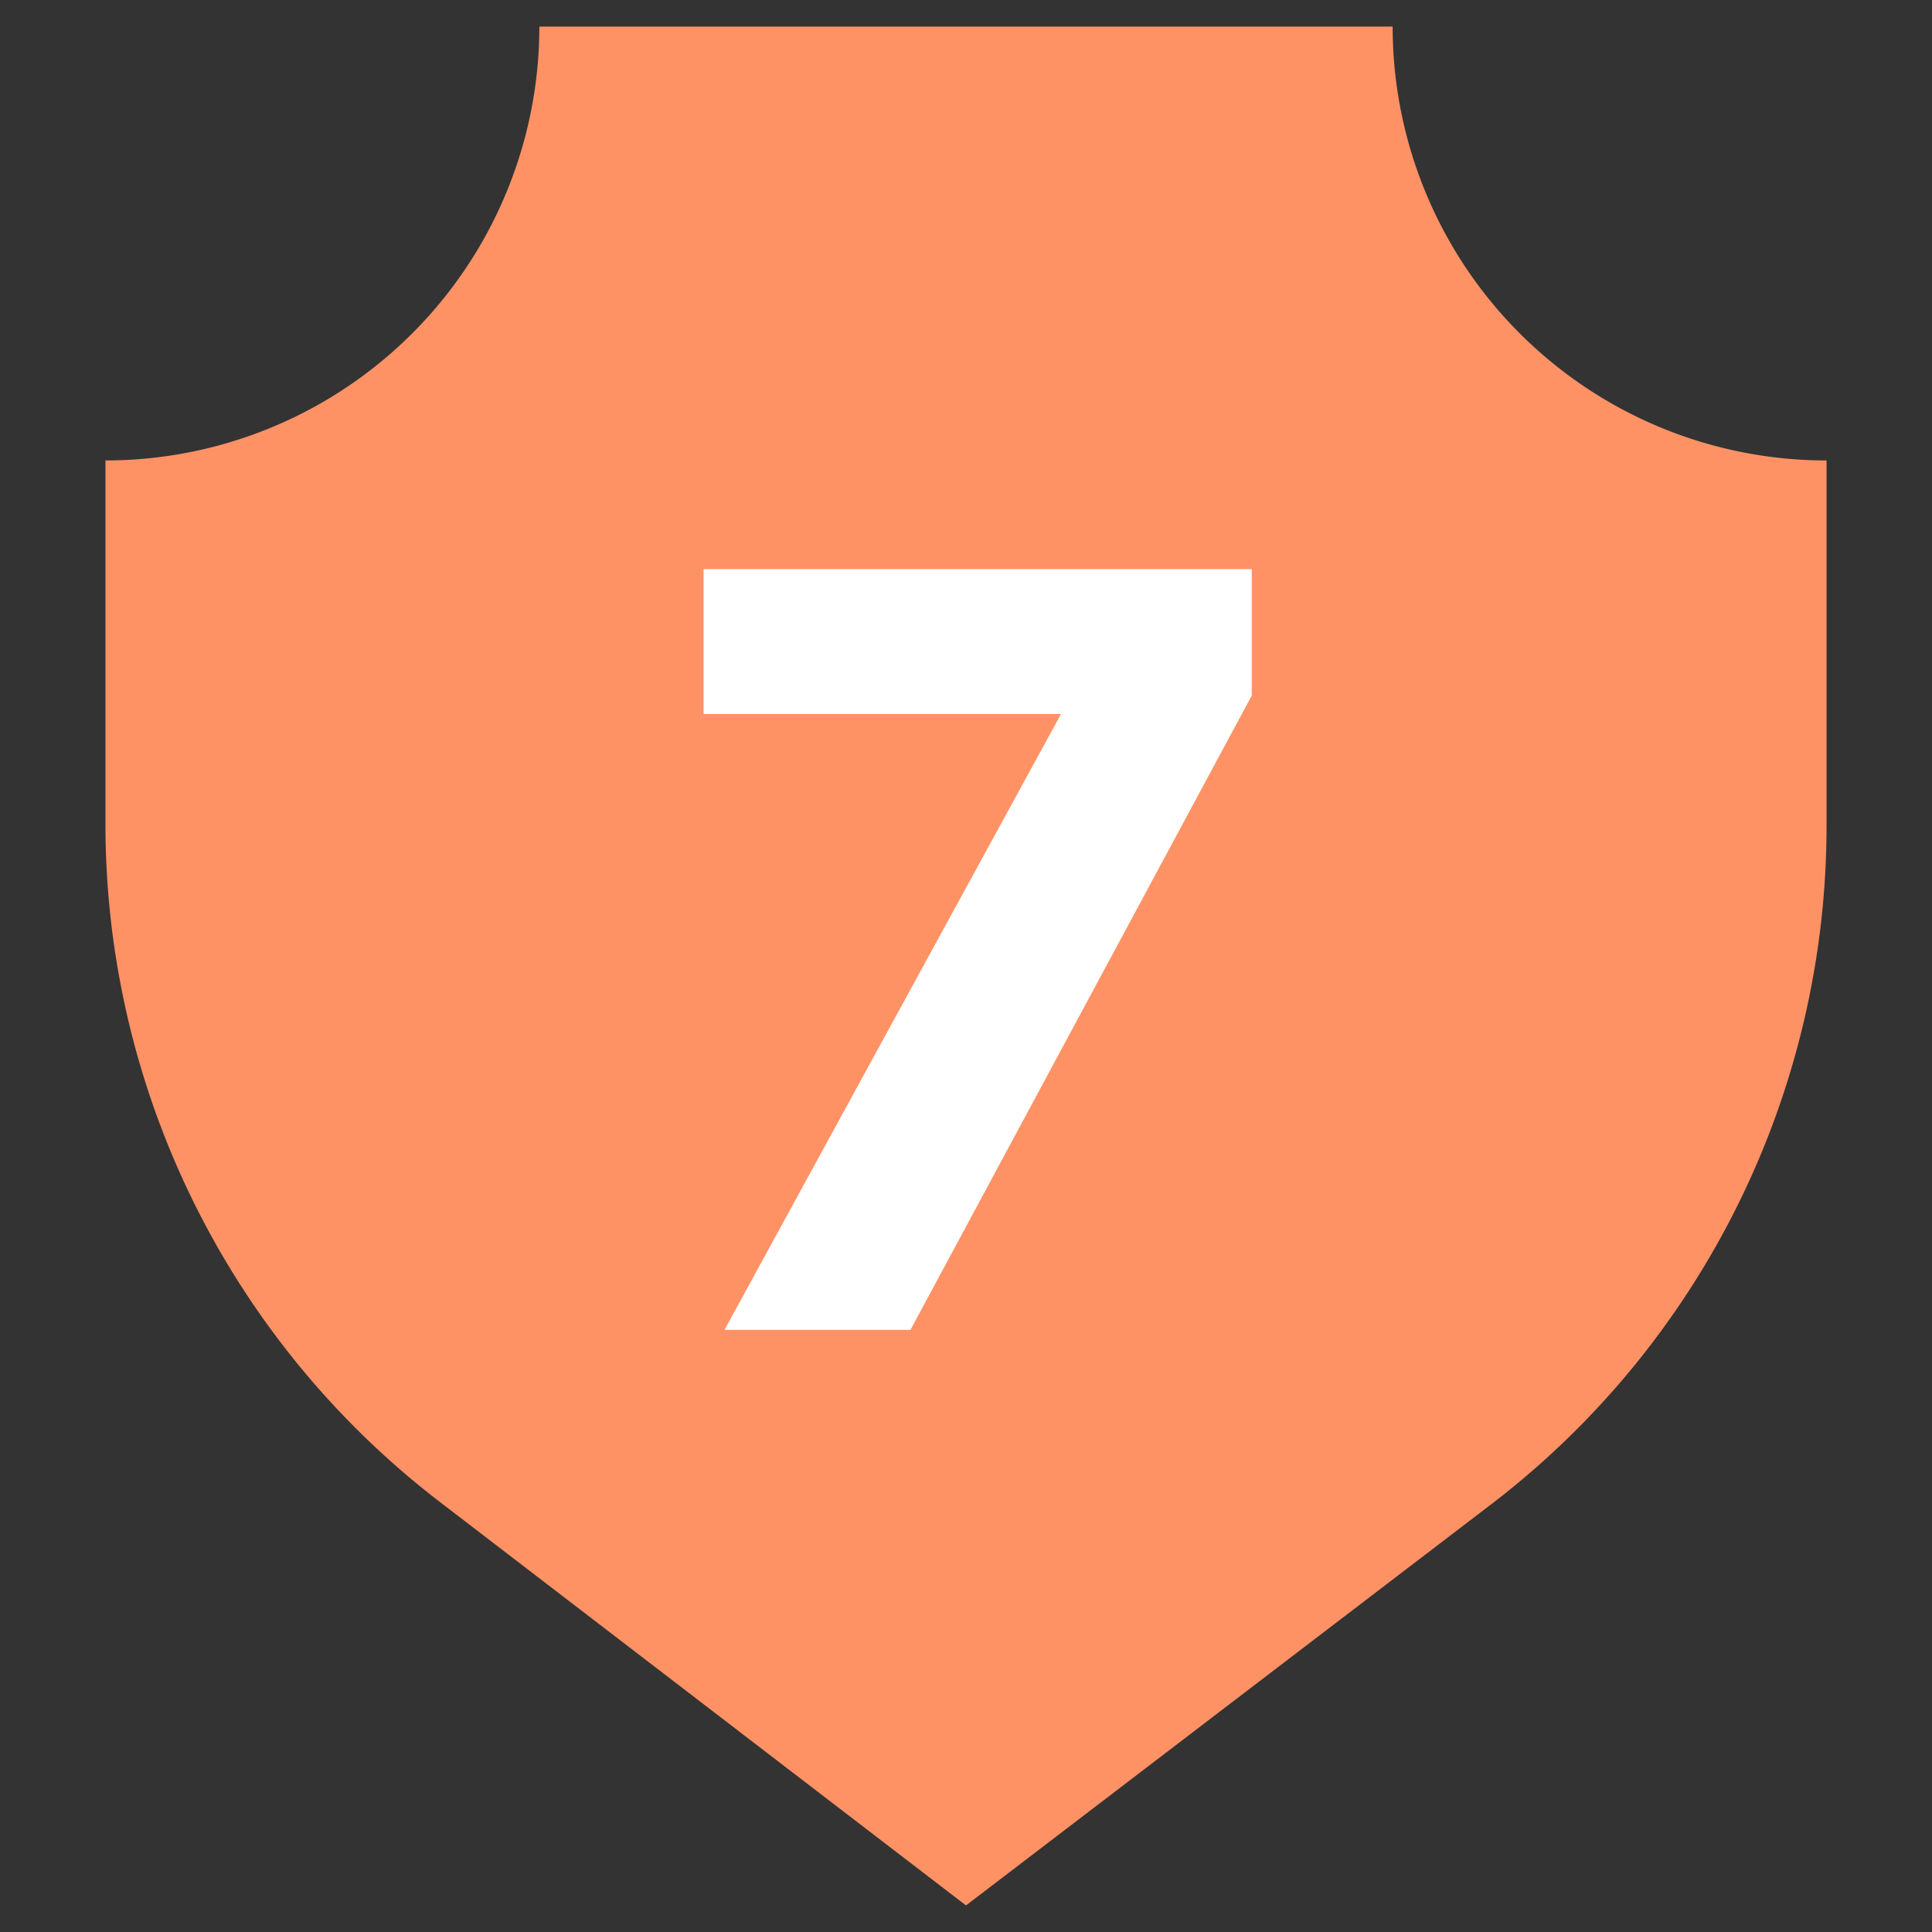
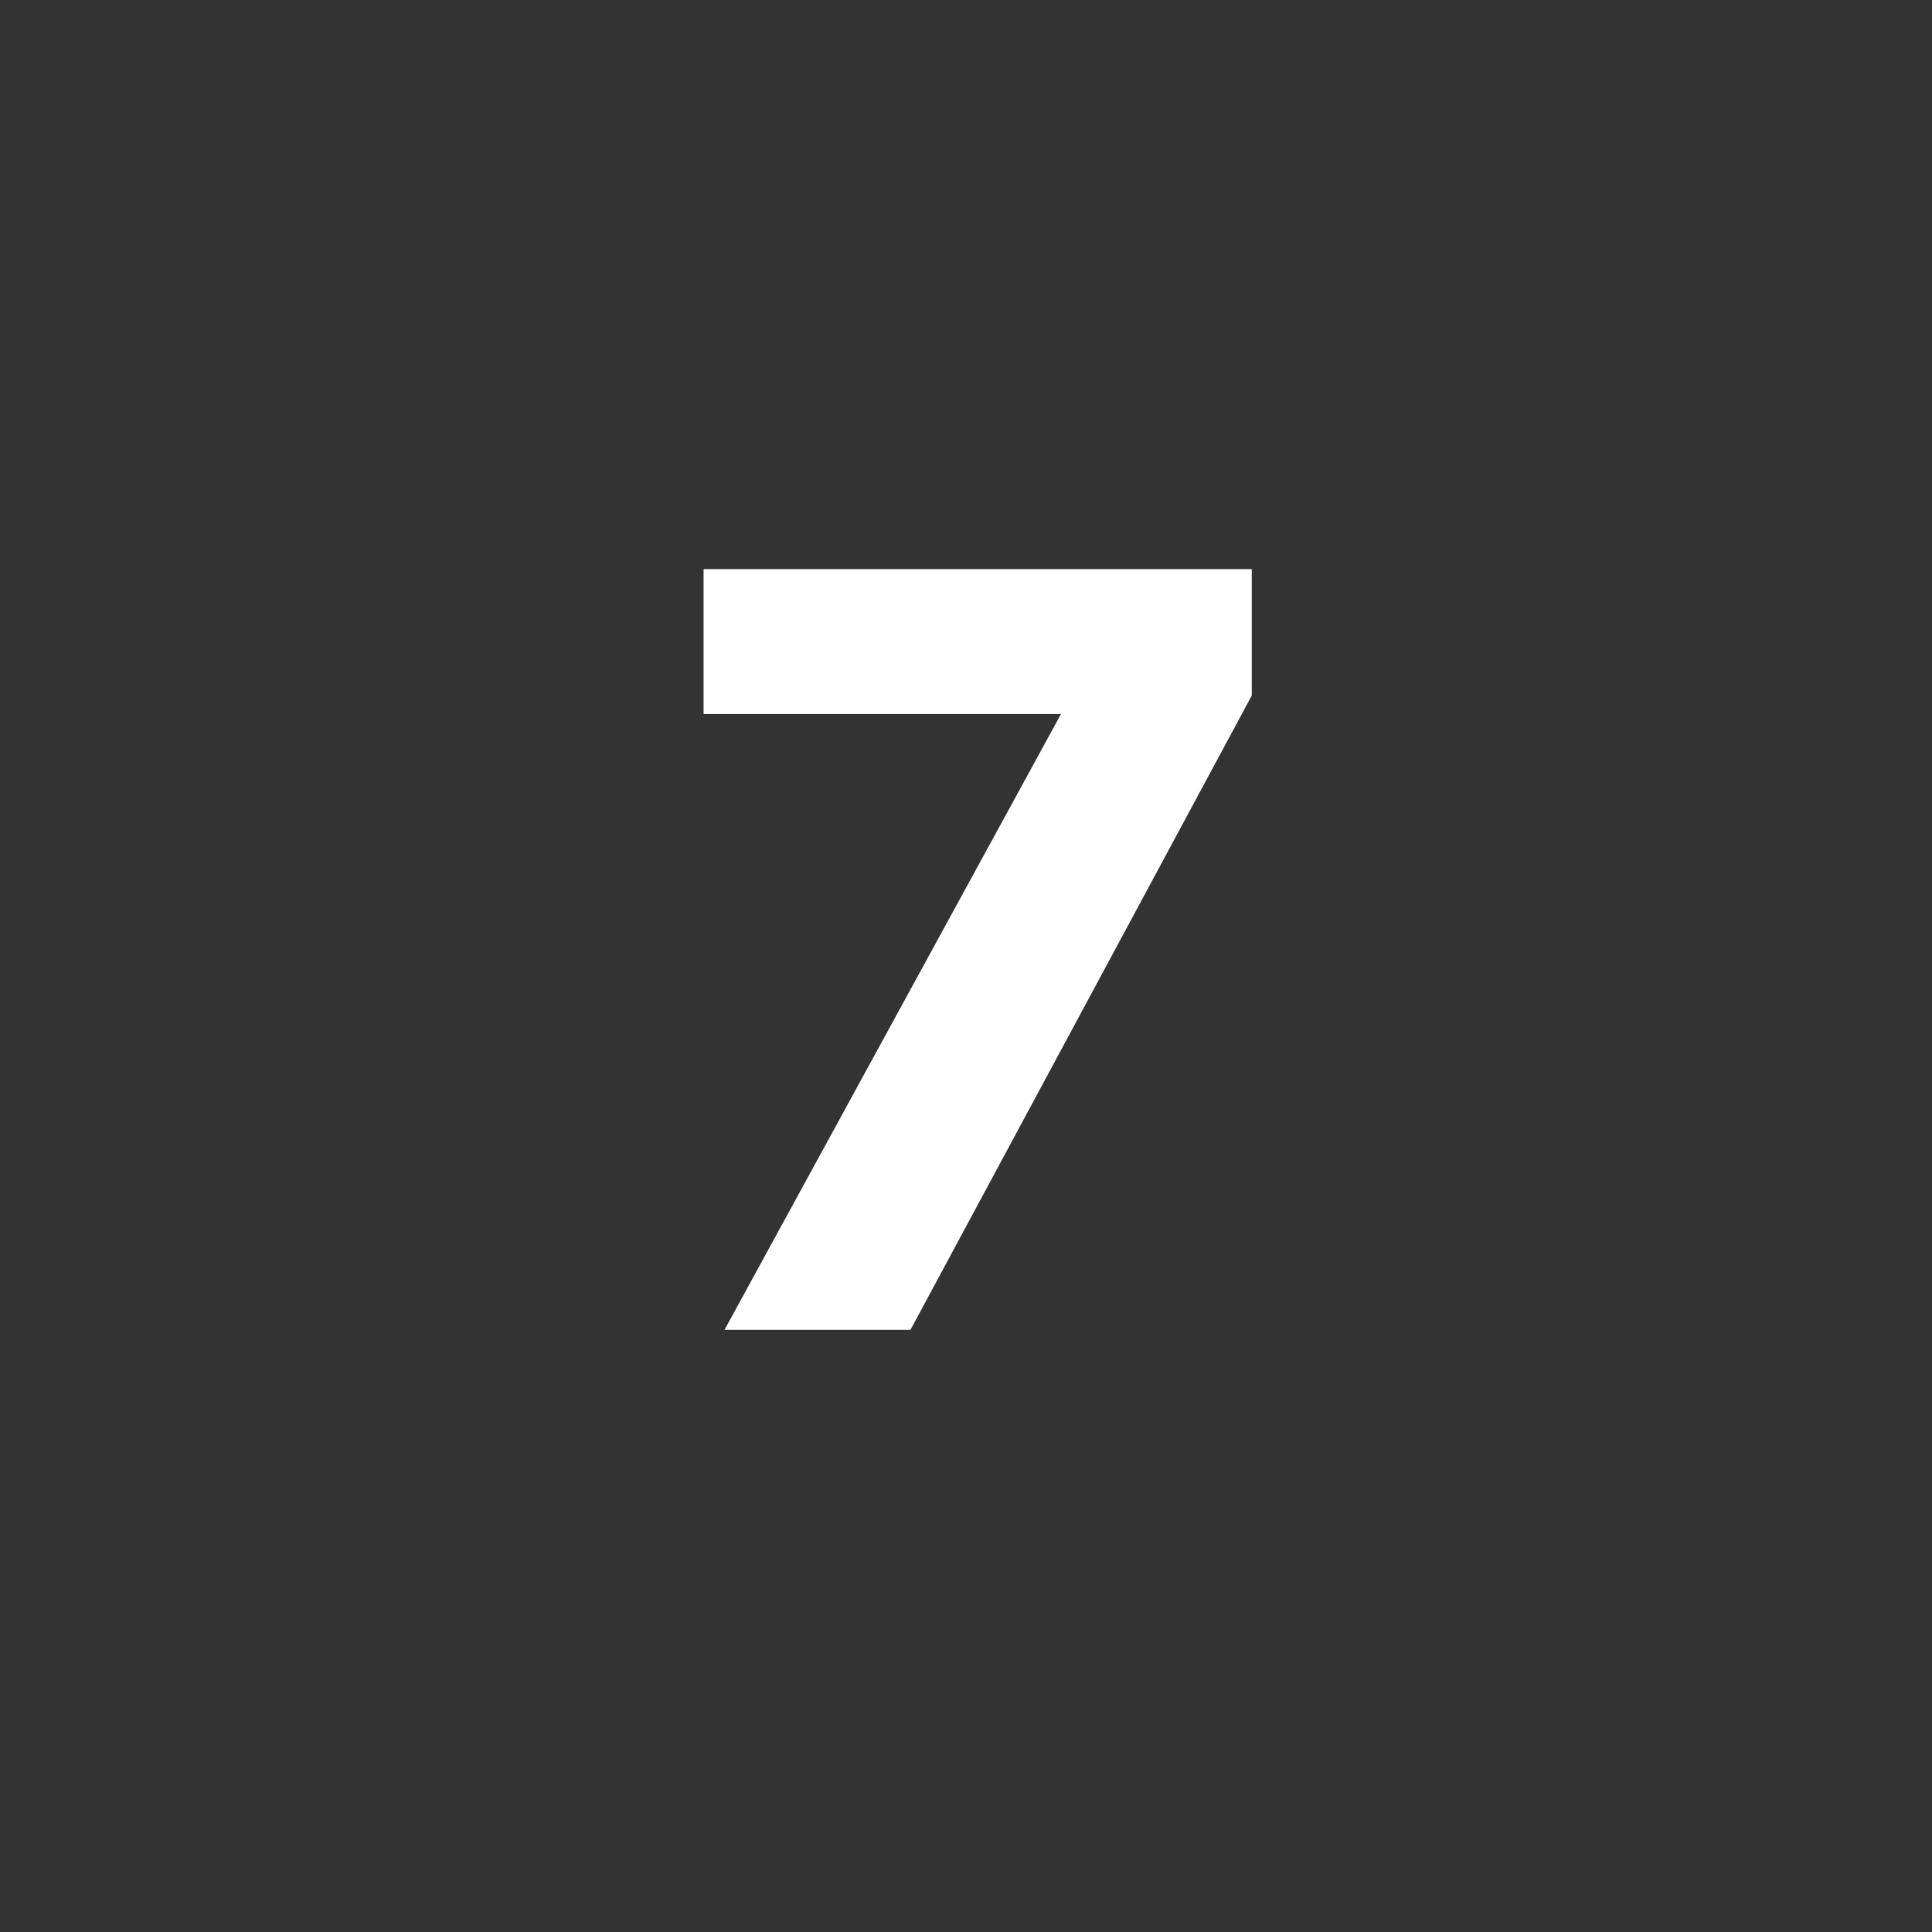
<svg xmlns="http://www.w3.org/2000/svg" id="Layer_1" data-name="Layer 1" viewBox="0 0 24 24">
  <rect x="0" y="0" width="24" height="24" fill="#333333" stroke="none" />
  <defs>
    <style>.cls-1{fill:#ff9265;}.cls-2{fill:#fff;}</style>
  </defs>
-   <path class="cls-1" d="M12,23.67l-6.52-5a10.61,10.61,0,0,1-4.17-8.43V5.72A5.39,5.39,0,0,0,6.7.33H17.3a5.39,5.39,0,0,0,5.39,5.39v4.54a10.61,10.61,0,0,1-4.17,8.43Z" />
  <path class="cls-2" d="M13.18,8.87H8.74V7.07h6.81V8.64l-4.24,7.88H9Z" />
</svg>